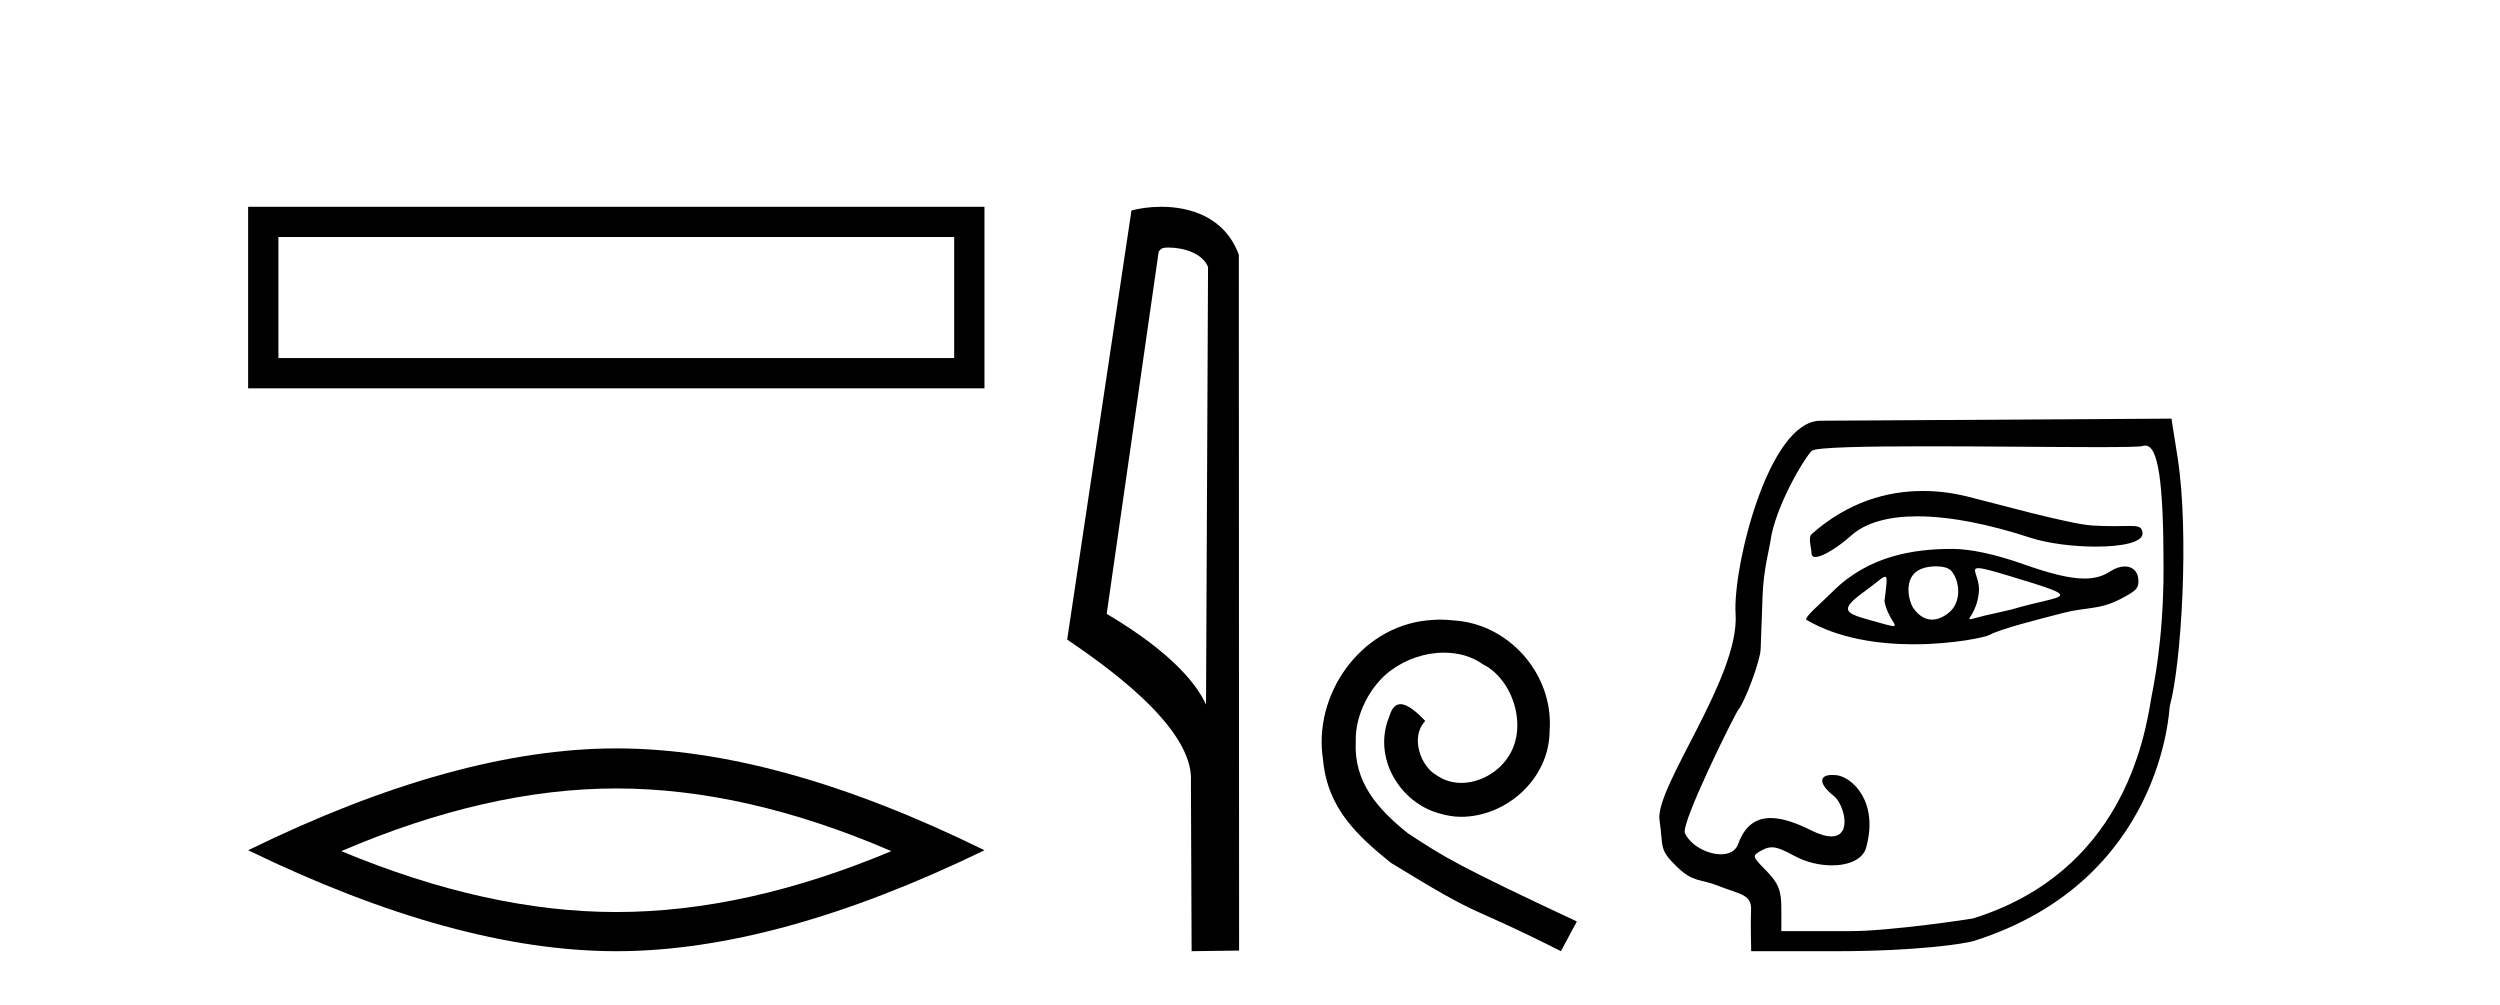
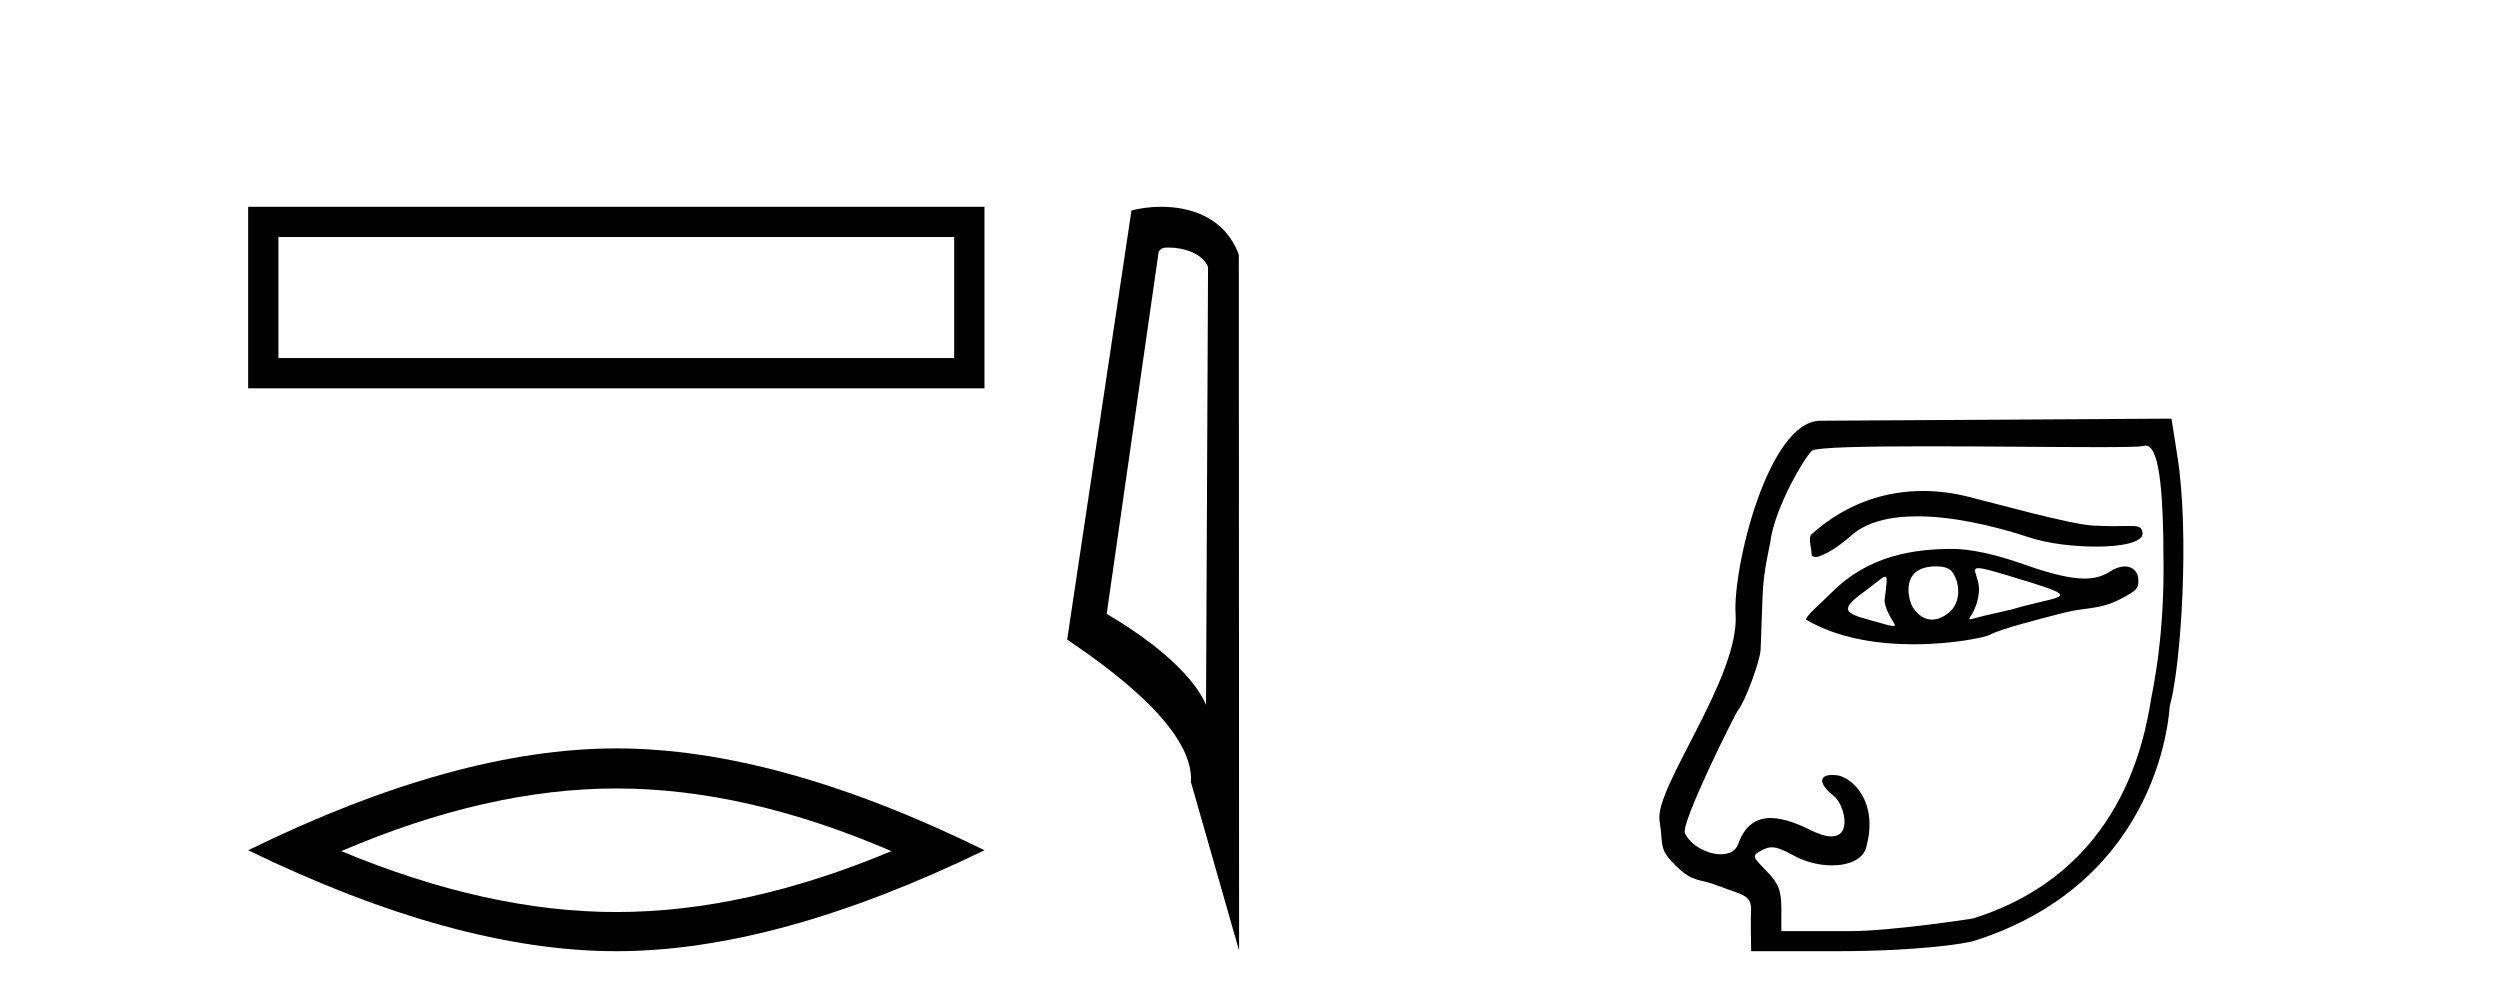
<svg xmlns="http://www.w3.org/2000/svg" width="102.0" height="41.0">
  <path d="M 10.124 8.437 L 10.124 15.844 L 40.166 15.844 L 40.166 8.437 L 10.124 8.437 M 38.931 9.67 L 38.931 14.609 L 11.359 14.609 L 11.359 9.67 L 38.931 9.67 Z" style="fill:#000000;stroke:none" />
  <path d="M 25.145 32.169 Q 30.436 32.169 36.367 34.726 Q 30.436 37.211 25.145 37.211 Q 19.89 37.211 13.924 34.726 Q 19.89 32.169 25.145 32.169 ZM 25.145 30.535 Q 18.611 30.535 10.124 34.69 Q 18.611 38.809 25.145 38.809 Q 31.679 38.809 40.166 34.69 Q 31.715 30.535 25.145 30.535 Z" style="fill:#000000;stroke:none" />
-   <path d="M 47.676 10.1 C 48.301 10.1 49.065 10.34 49.288 10.89 L 49.206 28.751 L 49.206 28.751 C 48.889 28.034 47.948 26.699 45.153 25.046 L 47.275 10.263 C 47.375 10.157 47.372 10.1 47.676 10.1 ZM 49.206 28.751 L 49.206 28.751 C 49.206 28.751 49.206 28.751 49.206 28.751 L 49.206 28.751 L 49.206 28.751 ZM 47.379 8.437 C 46.901 8.437 46.47 8.505 46.164 8.588 L 43.541 26.094 C 44.929 27.044 48.742 29.648 48.59 31.91 L 48.618 38.809 L 50.555 38.783 L 50.544 10.393 C 49.968 8.837 48.537 8.437 47.379 8.437 Z" style="fill:#000000;stroke:none" />
-   <path d="M 58.765 25.279 C 58.578 25.279 58.39 25.297 58.202 25.314 C 55.486 25.604 53.555 28.354 53.982 31.019 C 54.17 33.001 55.4 34.111 56.75 35.205 C 60.764 37.665 59.637 36.759 63.685 38.809 L 64.335 37.596 C 59.517 35.341 58.936 34.983 57.433 33.992 C 56.203 33.001 55.229 31.908 55.315 30.251 C 55.281 29.106 55.964 27.927 56.733 27.364 C 57.348 26.902 58.133 26.629 58.902 26.629 C 59.483 26.629 60.03 26.766 60.508 27.107 C 61.721 27.705 62.387 29.687 61.499 30.934 C 61.089 31.532 60.354 31.942 59.62 31.942 C 59.261 31.942 58.902 31.839 58.595 31.617 C 57.98 31.276 57.518 30.08 58.15 29.414 C 57.86 29.106 57.45 28.73 57.143 28.73 C 56.938 28.73 56.784 28.884 56.681 29.243 C 55.998 30.883 57.091 32.745 58.731 33.189 C 59.022 33.274 59.312 33.326 59.603 33.326 C 61.482 33.326 63.224 31.754 63.224 29.807 C 63.395 27.534 61.584 25.45 59.312 25.314 C 59.141 25.297 58.953 25.279 58.765 25.279 Z" style="fill:#000000;stroke:none" />
+   <path d="M 47.676 10.1 C 48.301 10.1 49.065 10.34 49.288 10.89 L 49.206 28.751 L 49.206 28.751 C 48.889 28.034 47.948 26.699 45.153 25.046 L 47.275 10.263 C 47.375 10.157 47.372 10.1 47.676 10.1 ZM 49.206 28.751 L 49.206 28.751 C 49.206 28.751 49.206 28.751 49.206 28.751 L 49.206 28.751 L 49.206 28.751 ZM 47.379 8.437 C 46.901 8.437 46.47 8.505 46.164 8.588 L 43.541 26.094 C 44.929 27.044 48.742 29.648 48.59 31.91 L 50.555 38.783 L 50.544 10.393 C 49.968 8.837 48.537 8.437 47.379 8.437 Z" style="fill:#000000;stroke:none" />
  <path d="M 78.453 20.032 C 77.019 20.032 75.408 20.466 73.914 21.793 C 73.759 21.931 73.91 22.387 73.91 22.565 C 73.91 22.677 73.97 22.725 74.07 22.725 C 74.378 22.725 75.061 22.273 75.521 21.857 C 76.128 21.309 77.074 21.066 78.228 21.066 C 79.557 21.066 81.163 21.389 82.844 21.941 C 83.553 22.173 84.599 22.302 85.512 22.302 C 86.583 22.302 87.471 22.125 87.415 21.728 C 87.382 21.496 87.259 21.459 86.895 21.459 C 86.729 21.459 86.513 21.467 86.232 21.467 C 85.995 21.467 85.712 21.461 85.374 21.442 C 84.415 21.385 81.21 20.485 80.234 20.249 C 79.692 20.117 79.09 20.032 78.453 20.032 ZM 80.716 23.181 C 80.885 23.181 81.243 23.276 81.941 23.486 C 85.22 24.477 84.216 24.229 82.09 24.862 C 81.954 24.902 81.11 25.083 80.967 25.119 C 80.605 25.209 80.434 25.266 80.374 25.266 C 80.241 25.266 80.652 24.987 80.736 24.179 C 80.8 23.571 80.372 23.181 80.716 23.181 ZM 78.988 23.106 C 79.255 23.106 79.511 23.164 79.622 23.3 C 79.977 23.736 80.033 24.576 79.512 24.998 C 79.285 25.181 79.053 25.28 78.828 25.28 C 78.553 25.28 78.29 25.132 78.065 24.812 C 77.883 24.552 77.612 23.535 78.379 23.213 C 78.539 23.146 78.768 23.106 78.988 23.106 ZM 76.91 23.531 C 77.021 23.531 76.974 23.808 76.886 24.532 C 77.017 25.218 77.464 25.543 77.249 25.543 C 77.139 25.543 76.854 25.457 76.262 25.291 C 75.29 25.019 75.02 24.889 76.055 24.144 C 76.553 23.785 76.804 23.531 76.91 23.531 ZM 79.65 22.395 C 78.111 22.395 76.247 22.661 74.772 24.137 C 74.326 24.584 73.574 25.214 73.705 25.291 C 75.023 26.065 76.669 26.287 78.081 26.287 C 79.695 26.287 81.003 25.997 81.165 25.908 C 81.637 25.65 83.184 25.267 84.169 25.01 C 85.132 24.759 85.661 24.894 86.543 24.426 C 87.169 24.094 87.247 24.009 87.247 23.7 C 87.247 23.323 87.015 23.111 86.692 23.111 C 86.514 23.111 86.307 23.176 86.097 23.314 C 85.803 23.506 85.472 23.605 85.045 23.605 C 84.447 23.605 83.661 23.411 82.528 23.01 C 81.395 22.61 80.39 22.395 79.65 22.395 ZM 87.528 18.18 C 88.057 18.18 88.273 19.657 88.273 23.188 C 88.273 26.233 87.829 28.13 87.771 28.485 C 87.491 30.187 86.564 35.575 80.509 37.469 C 80.419 37.497 77.107 37.989 75.536 37.989 L 72.679 37.989 L 72.679 37.072 C 72.679 36.334 72.561 36.036 72.073 35.536 C 71.469 34.919 71.469 34.914 71.904 34.681 C 72.04 34.609 72.157 34.57 72.289 34.57 C 72.506 34.57 72.761 34.675 73.195 34.912 C 73.677 35.176 74.238 35.307 74.742 35.307 C 75.426 35.307 76.005 35.065 76.138 34.585 C 76.668 32.675 75.536 31.693 74.932 31.628 C 74.869 31.621 74.81 31.618 74.757 31.618 C 74.194 31.618 74.206 31.991 74.814 32.47 C 75.239 32.805 75.589 34.125 74.72 34.125 C 74.517 34.125 74.247 34.053 73.896 33.879 C 73.357 33.612 72.769 33.376 72.245 33.376 C 71.685 33.376 71.198 33.645 70.92 34.432 C 70.815 34.729 70.538 34.855 70.213 34.855 C 69.663 34.855 68.974 34.495 68.745 33.991 C 68.565 33.597 70.784 29.13 70.922 28.961 C 71.203 28.617 71.811 26.974 71.834 26.498 C 71.842 26.329 71.878 25.347 71.913 24.315 C 71.949 23.248 72.196 22.36 72.223 22.142 C 72.406 20.682 73.661 18.613 73.927 18.391 C 74.103 18.245 76.165 18.209 78.628 18.209 C 81.027 18.209 83.806 18.243 85.592 18.243 C 86.617 18.243 87.315 18.232 87.427 18.197 C 87.462 18.186 87.495 18.18 87.528 18.18 ZM 88.596 17.08 L 74.269 17.166 C 72.14 17.179 70.69 23.177 70.812 25.055 C 70.979 27.635 67.501 32.129 67.709 33.475 C 67.878 34.564 67.656 34.631 68.426 35.373 C 69.097 36.018 69.367 35.847 70.106 36.142 C 71.015 36.504 71.502 36.475 71.441 37.208 C 71.42 37.468 71.448 38.809 71.448 38.809 L 74.92 38.809 C 78.196 38.809 80.176 38.504 80.541 38.388 C 88.266 35.938 88.504 28.893 88.526 28.812 C 88.998 27.11 89.328 21.736 88.845 18.662 L 88.596 17.08 Z" style="fill:#000000;stroke:none" />
</svg>